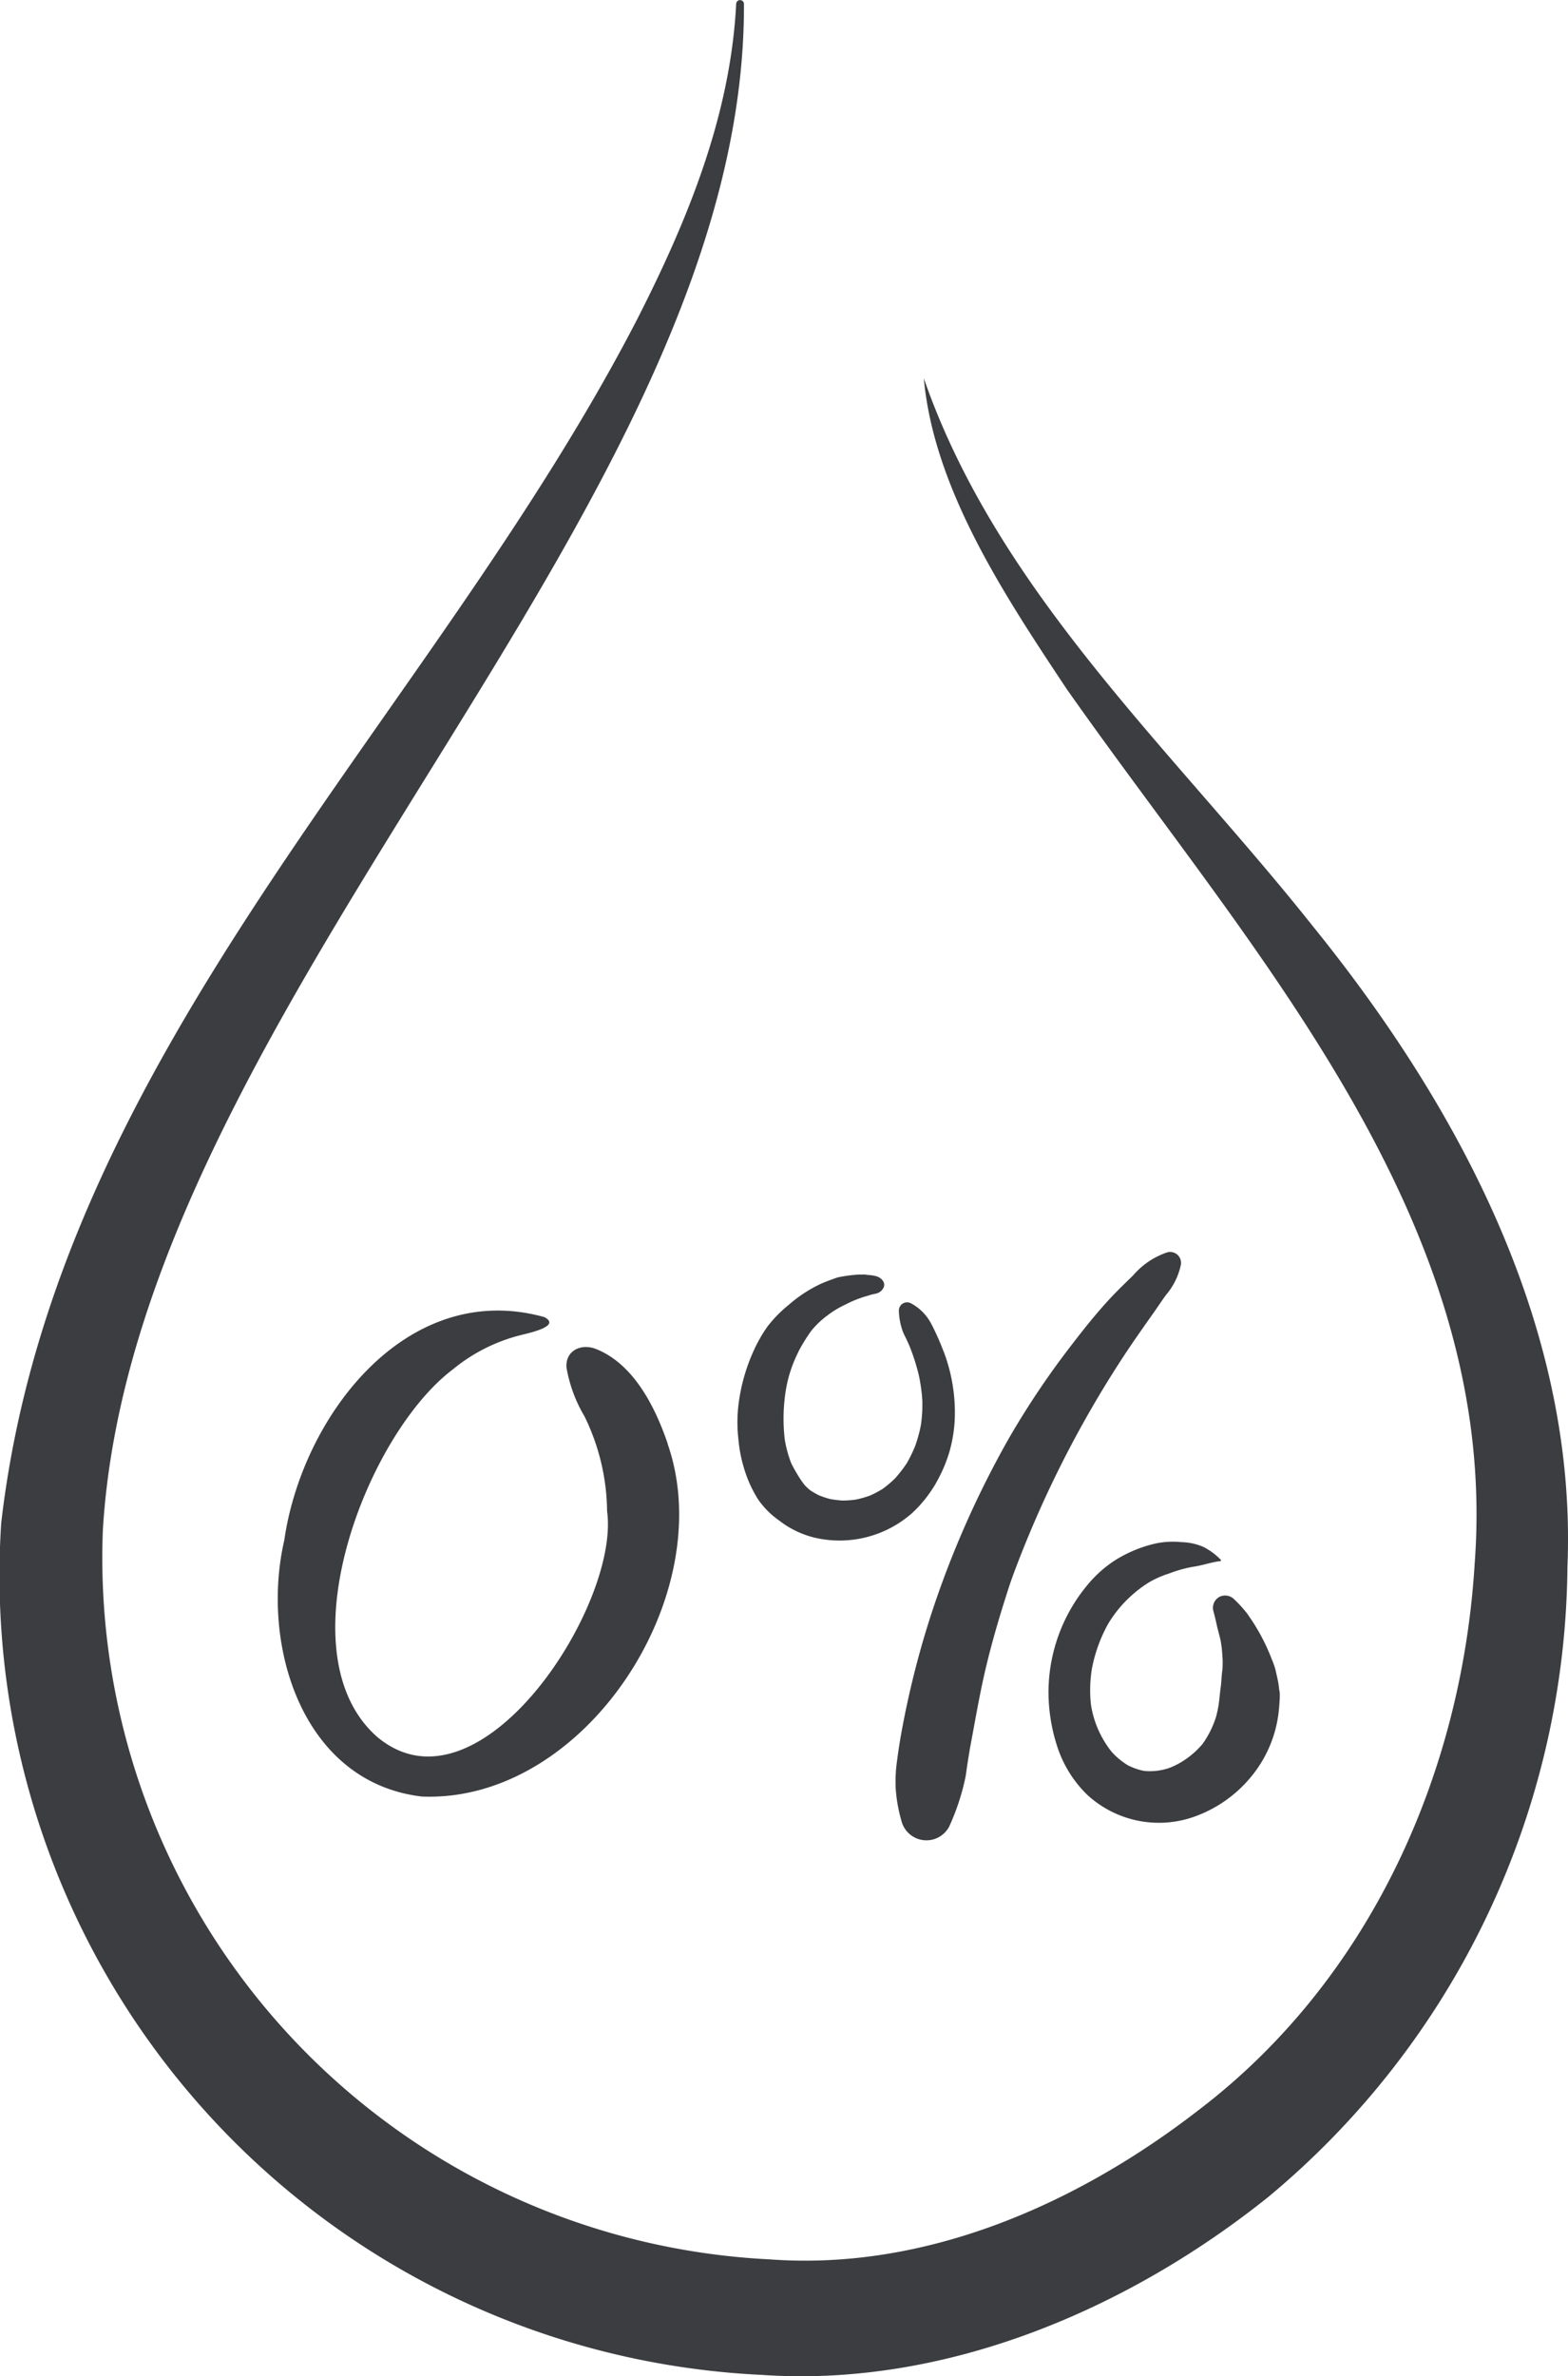
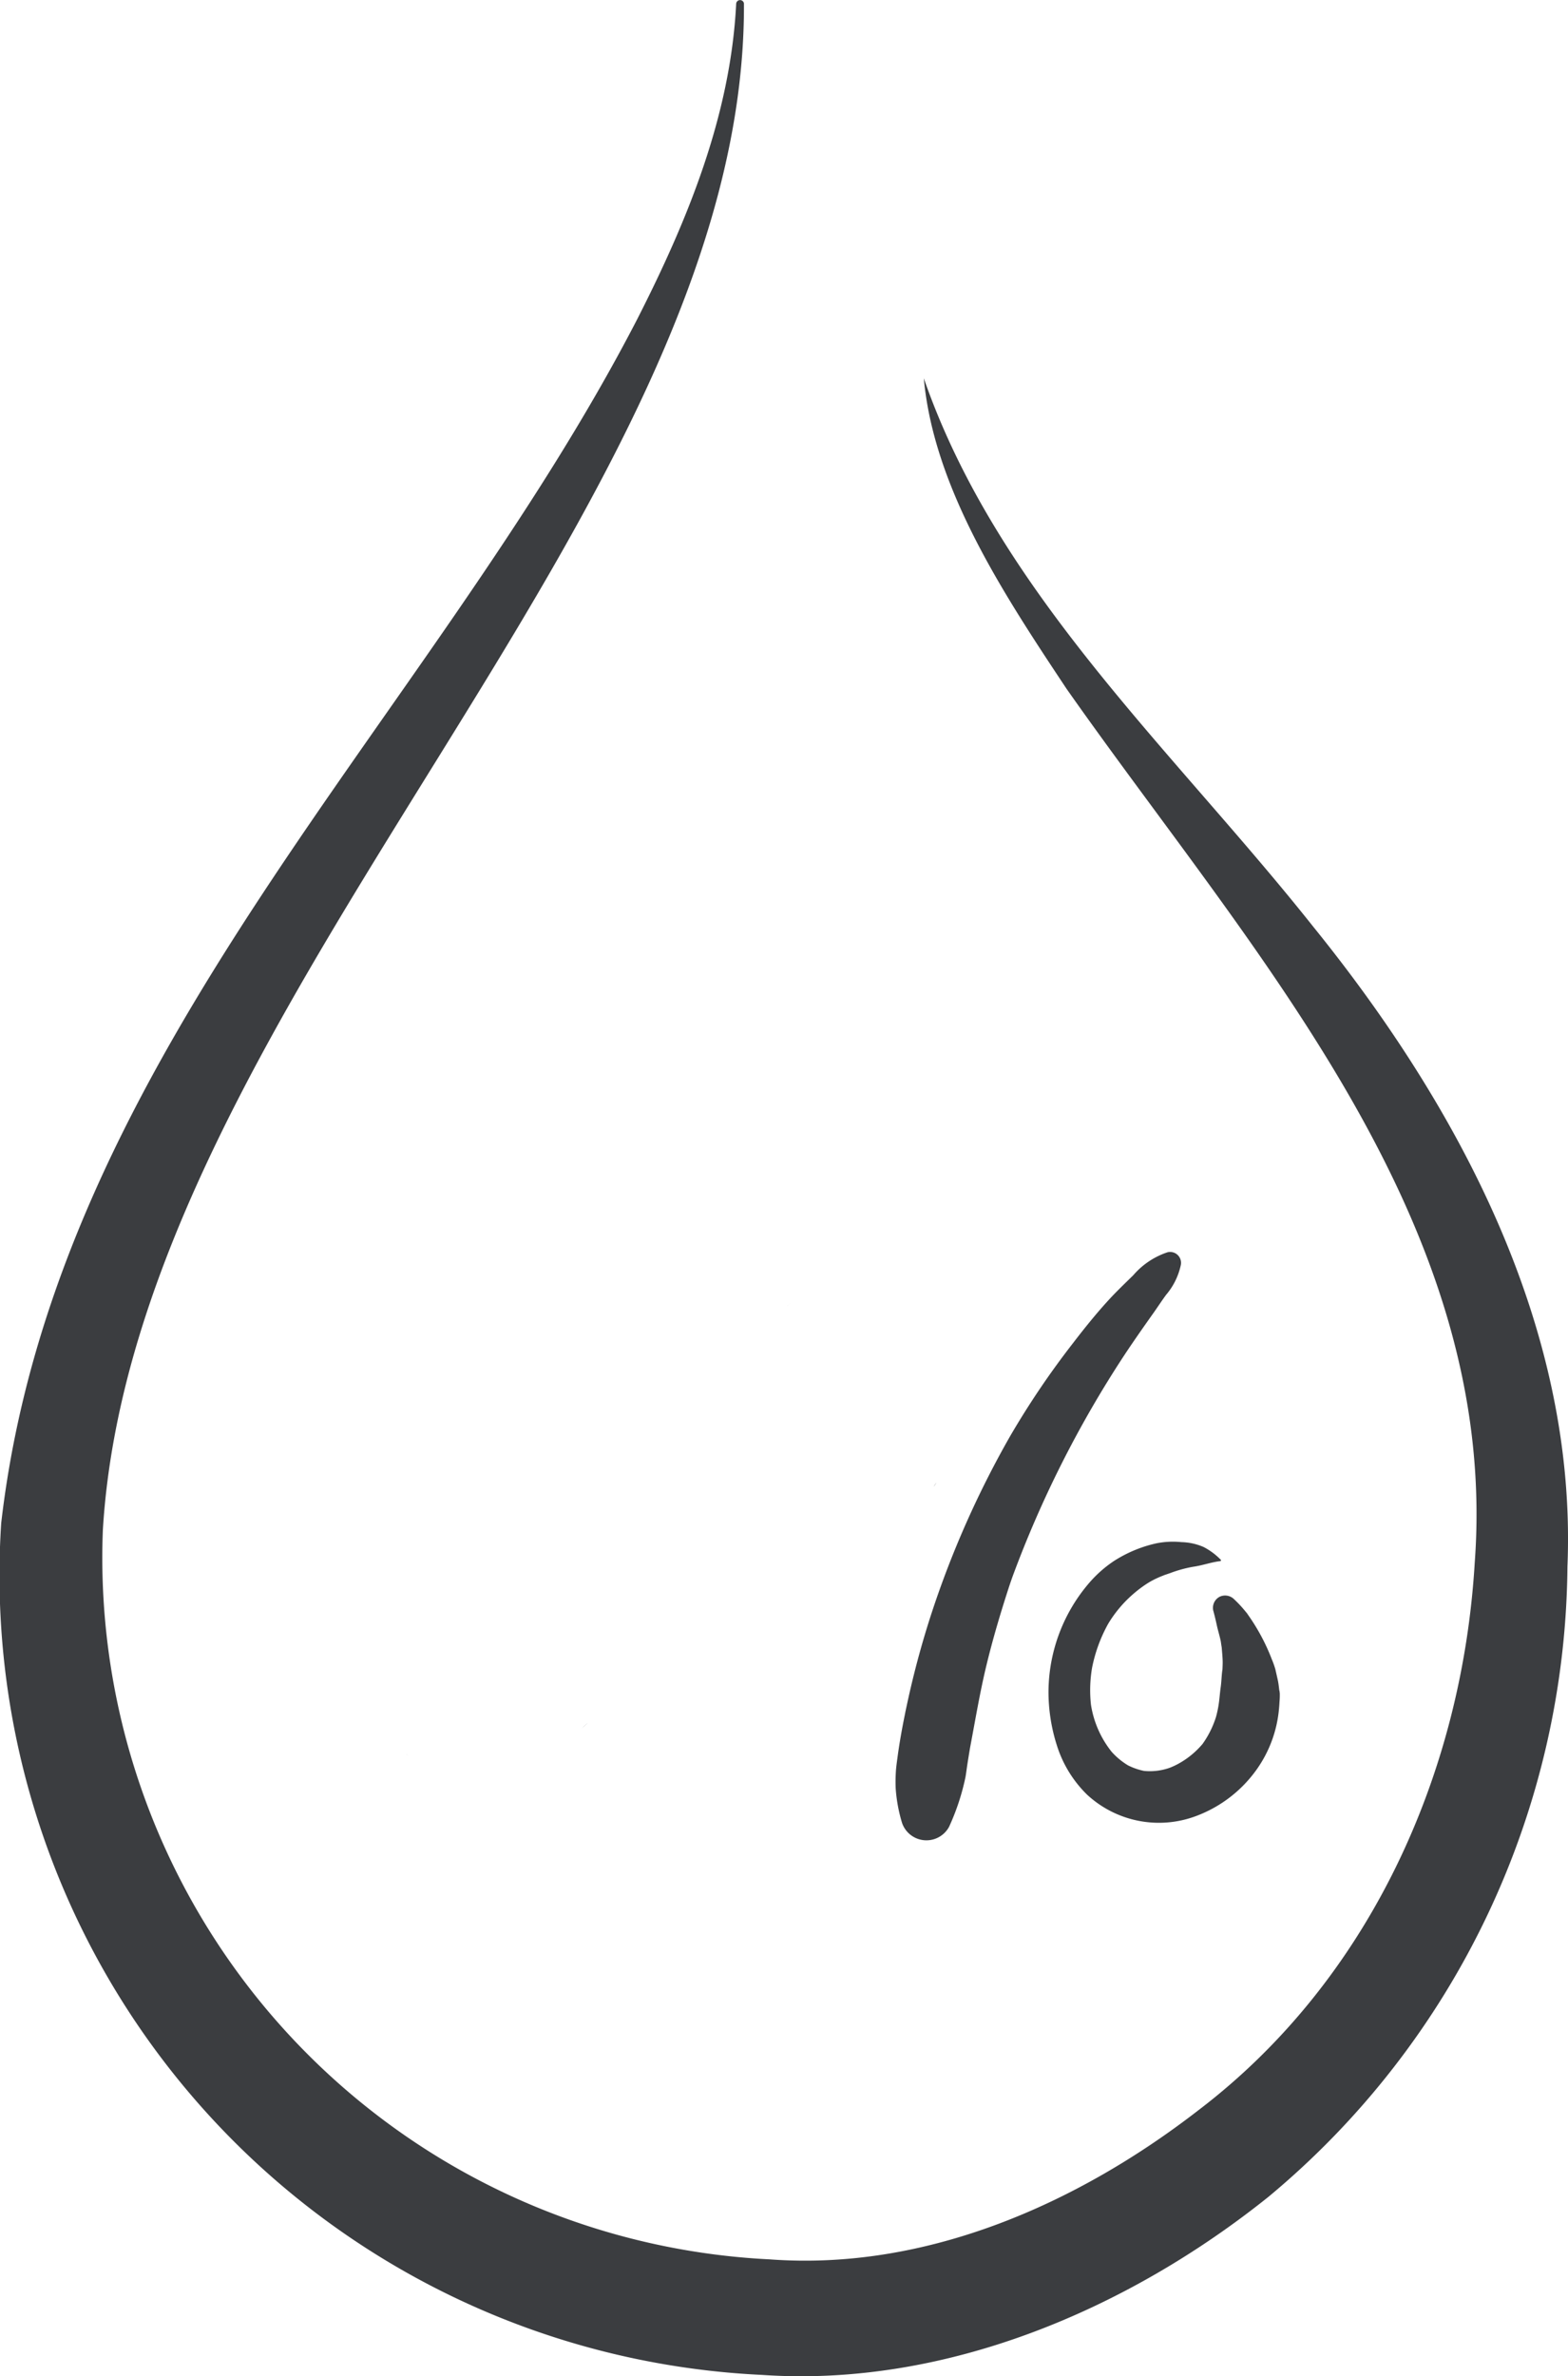
<svg xmlns="http://www.w3.org/2000/svg" width="64.193" height="97.225" viewBox="0 0 64.193 97.225">
  <defs>
    <clipPath id="clip-path">
      <rect id="Rechteck_277" data-name="Rechteck 277" width="64.193" height="97.225" fill="#3b3d40" />
    </clipPath>
  </defs>
  <g id="Gruppe_937" data-name="Gruppe 937" transform="translate(0)">
    <g id="Gruppe_936" data-name="Gruppe 936" transform="translate(0 0)" clip-path="url(#clip-path)">
-       <path id="Pfad_3507" data-name="Pfad 3507" d="M25.013,38.352l.044-.015.03-.012-.074.027" transform="translate(9.114 13.964)" fill="#3b3d40" />
-       <path id="Pfad_3508" data-name="Pfad 3508" d="M30.569,41.375c-.109-.295-.235-.584-.371-.868q-.074-.156-.156-.307a1.979,1.979,0,0,0-.794-.791.337.337,0,0,0-.51.277,2.669,2.669,0,0,0,.181.918c.042.094.091.186.135.28s.08.175.119.263l.008.019.008.022c.019.05.04.1.059.153a8.5,8.5,0,0,1,.314,1.033,7.37,7.37,0,0,1,.124.83c.005.068.01.136.014.2,0,.019,0,.04,0,.06V43.5c0,.142,0,.285-.012.427-.008.126-.02.25-.037.375,0,.025-.007.05-.011.075-.011.06-.023.119-.035.177a5.959,5.959,0,0,1-.2.685,5.557,5.557,0,0,1-.34.7,5.3,5.3,0,0,1-.487.629,4.622,4.622,0,0,1-.5.423,4.172,4.172,0,0,1-.524.277,4.119,4.119,0,0,1-.57.162,3.987,3.987,0,0,1-.555.041,4.662,4.662,0,0,1-.513-.064,3.987,3.987,0,0,1-.452-.151,3.88,3.88,0,0,1-.349-.2c-.065-.053-.13-.112-.191-.172s-.121-.151-.18-.228a7.288,7.288,0,0,1-.408-.7,4.784,4.784,0,0,1-.27-.989,7.326,7.326,0,0,1,.023-1.869,5.358,5.358,0,0,1,.58-1.793l.007-.011c.008-.015.016-.031.026-.046-.037.064-.072.128-.108.192a6.932,6.932,0,0,1,.572-.932,3.623,3.623,0,0,1,.632-.6,3.905,3.905,0,0,1,.744-.452,4.836,4.836,0,0,1,.791-.327c.027-.007.138-.033.012-.007a1.628,1.628,0,0,0,.216-.061c.1-.034.21-.042.308-.078a.437.437,0,0,0,.235-.21.266.266,0,0,0,0-.259c-.15-.266-.469-.252-.726-.284.046,0,.034-.005-.034-.005a.348.348,0,0,0-.1,0l-.1,0q-.1,0-.209.012c-.162.014-.326.034-.487.063-.078.014-.156.027-.232.046l-.1.035c-.188.07-.377.134-.559.217a5.535,5.535,0,0,0-1.326.865,5.214,5.214,0,0,0-.872.888,5.921,5.921,0,0,0-.551.959,7.515,7.515,0,0,0-.629,2.184,6,6,0,0,0-.011,1.459,5.858,5.858,0,0,0,.363,1.585,5.1,5.1,0,0,0,.443.884,3.423,3.423,0,0,0,1.015.965l-.2-.131.284.2-.194-.134a3.966,3.966,0,0,0,.684.411,3.836,3.836,0,0,0,.718.254,4.485,4.485,0,0,0,3.995-1,5.121,5.121,0,0,0,.937-1.156,6.032,6.032,0,0,0,.584-1.318,5.909,5.909,0,0,0,.226-1.307,7.015,7.015,0,0,0-.449-2.827" transform="translate(8.061 13.924)" fill="#3b3d40" />
      <path id="Pfad_3509" data-name="Pfad 3509" d="M23.627,39.187c.015-.014.033-.023.048-.037.033-.027.064-.059.1-.086l-.145.123" transform="translate(8.609 14.234)" fill="#3b3d40" />
      <path id="Pfad_3510" data-name="Pfad 3510" d="M28.111,44.473c-.015.026-.035.049-.05.075s-.029.057-.046.086c.033-.053.065-.108.1-.161" transform="translate(10.208 16.205)" fill="#3b3d40" />
      <path id="Pfad_3511" data-name="Pfad 3511" d="M27.154,51.507c.011-.055.027-.109.038-.164.015-.071.027-.142.042-.213-.026.126-.053.251-.081.377" transform="translate(9.895 18.63)" fill="#3b3d40" />
      <path id="Pfad_3512" data-name="Pfad 3512" d="M38,37.558a3.16,3.16,0,0,0-1.4.941c-.326.318-.656.634-.967.969-.529.573-1.023,1.187-1.5,1.809a34.513,34.513,0,0,0-2.564,3.79,39.294,39.294,0,0,0-3.209,7.209,37.06,37.06,0,0,0-1.071,4.017c-.131.626-.247,1.254-.333,1.888-.025.186-.052.371-.068.557a6.645,6.645,0,0,0-.012.756,6.357,6.357,0,0,0,.259,1.407,1.055,1.055,0,0,0,1.925.166,9.453,9.453,0,0,0,.674-2.042c.026-.15.044-.3.067-.453.037-.248.079-.5.12-.745.214-1.127.4-2.254.67-3.371s.592-2.191.944-3.27c.014-.04.027-.079.04-.119.025-.07.049-.138.072-.206a44.633,44.633,0,0,1,4.584-9.087c.389-.588.8-1.173,1.209-1.749.171-.243.332-.49.508-.729a2.775,2.775,0,0,0,.6-1.214A.446.446,0,0,0,38,37.558" transform="translate(9.793 13.68)" fill="#3b3d40" />
      <path id="Pfad_3513" data-name="Pfad 3513" d="M37.374,48.324c.02.026.038.056.059.082s.04.041.057.064Z" transform="translate(13.619 17.608)" fill="#3b3d40" />
      <path id="Pfad_3514" data-name="Pfad 3514" d="M40.911,52.321c-.018-.15-.03-.276-.06-.417s-.068-.3-.1-.446a3.57,3.57,0,0,0-.241-.617l.111.247a8.268,8.268,0,0,0-1.031-1.92,4.854,4.854,0,0,0-.523-.574.52.52,0,0,0-.606-.105.512.512,0,0,0-.255.558c.055.2.1.389.143.587.048.228.12.448.166.675.012.082.023.165.038.247.015.2.037.4.04.6,0,.1-.005.194-.008.292-.04.247-.038.5-.075.748-.023.166-.037.33-.056.5a4.488,4.488,0,0,1-.135.709,3.918,3.918,0,0,1-.548,1.1l-.008.01a3.5,3.5,0,0,1-1.053.84c-.052.026-.105.052-.16.076l-.087.037-.094.034a2.457,2.457,0,0,1-.995.109,2.629,2.629,0,0,1-.658-.228,2.914,2.914,0,0,1-.673-.559A4.094,4.094,0,0,1,33.2,52.9a5.453,5.453,0,0,1,.044-1.5A6.173,6.173,0,0,1,33.9,49.6a5.033,5.033,0,0,1,1.018-1.216,4.91,4.91,0,0,1,.662-.49l.022-.012.019-.012.027-.015.027-.015.02-.011.027-.014.07-.037.033-.016.079-.037.1-.045L36.2,47.6l.235-.08a5.245,5.245,0,0,1,.948-.262c.377-.052.735-.186,1.112-.231a.033.033,0,0,0,.018-.057,2.745,2.745,0,0,0-.7-.52,2.42,2.42,0,0,0-.909-.2,3.44,3.44,0,0,0-1.025.049,5.185,5.185,0,0,0-.61.173,5.373,5.373,0,0,0-1.132.553,4.988,4.988,0,0,0-1,.883,6.878,6.878,0,0,0-1.675,4.421,7.178,7.178,0,0,0,.34,2.228,4.846,4.846,0,0,0,1.243,2.029,4.332,4.332,0,0,0,4.478.864A5.321,5.321,0,0,0,40,55.53a5.05,5.05,0,0,0,.884-2.321c.011-.1.02-.191.027-.287l.008-.135a3.04,3.04,0,0,0,.012-.334c0-.023-.007-.074-.016-.132" transform="translate(11.463 16.846)" fill="#3b3d40" />
      <path id="Pfad_3515" data-name="Pfad 3515" d="M10.639,51.285l0,0,.008.01-.011-.014" transform="translate(3.877 18.687)" fill="#3b3d40" />
-       <path id="Pfad_3516" data-name="Pfad 3516" d="M24.277,44.688c-.513-1.487-1.4-3.232-2.944-3.826-.6-.22-1.24.089-1.177.786a5.868,5.868,0,0,0,.735,1.981,9,9,0,0,1,.925,3.884c.535,3.848-5.23,12.739-9.414,9.23-3.873-3.407-.46-12.35,3.1-15.036a7.073,7.073,0,0,1,2.771-1.4c.4-.1,1.666-.374.974-.739C13.613,38,9.327,43.629,8.6,48.7c-.981,4.25.709,9.905,5.636,10.485,6.672.265,12.177-8.227,10.076-14.378Z" transform="translate(3.038 14.321)" fill="#3b3d40" />
      <path id="Pfad_3517" data-name="Pfad 3517" d="M12.263,52.637c-.075-.031-.083-.033-.068-.026s.045.016.065.026h0" transform="translate(4.441 19.169)" fill="#3b3d40" />
-       <path id="Pfad_3518" data-name="Pfad 3518" d="M10.652,51.3l-.005-.01c-.087-.13-.023-.027.005.01" transform="translate(3.863 18.667)" fill="#3b3d40" />
      <path id="Pfad_3519" data-name="Pfad 3519" d="M17.69,51.674c-.033.033-.07.059-.1.091-.048.045-.091.091-.139.136l.241-.228" transform="translate(6.358 18.829)" fill="#3b3d40" />
      <path id="Pfad_3520" data-name="Pfad 3520" d="M30.457.145C30.542,20.93,5.518,41.18,4.212,62.582A28.736,28.736,0,0,0,31.5,92.442c6.374.478,12.582-2.242,17.575-6.111,6.96-5.3,10.783-13.713,11.3-22.4,1.034-14-9.147-24.979-16.714-35.752-2.524-3.8-5.425-8.158-5.841-12.7,3.051,8.781,10.2,15.209,15.933,22.425C59.689,45.237,64.576,54.3,64.17,64.1A33.874,33.874,0,0,1,51.926,89.887c-5.752,4.606-13.225,7.8-20.732,7.283A32.753,32.753,0,0,1,.049,62.321C2.273,43.038,17.6,29.467,26.076,13.083c2.06-4.04,3.833-8.339,4.063-12.936a.16.16,0,0,1,.318,0" transform="translate(0 -0.001)" fill="#3b3d40" />
    </g>
  </g>
</svg>